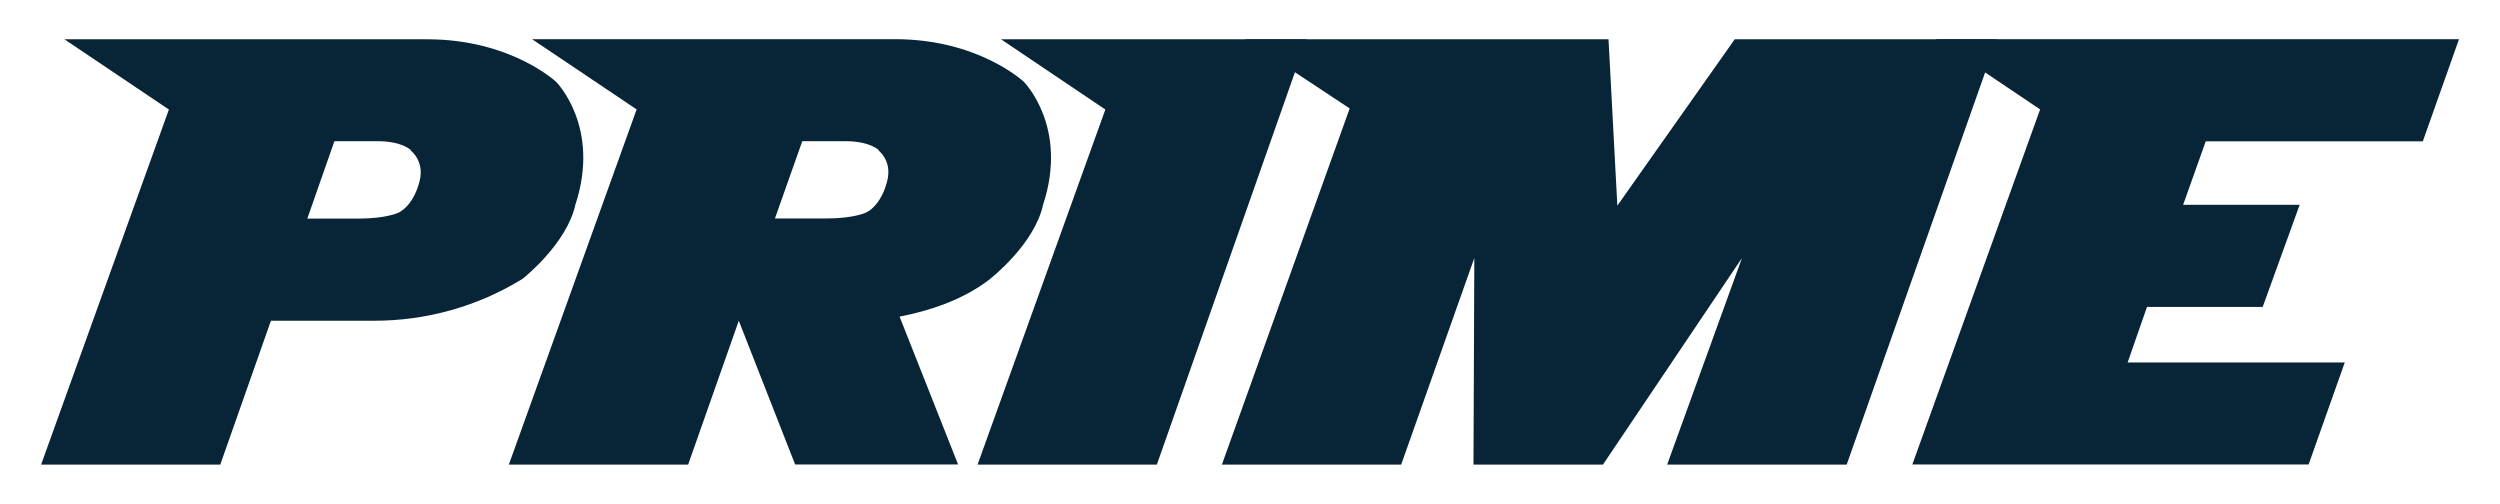
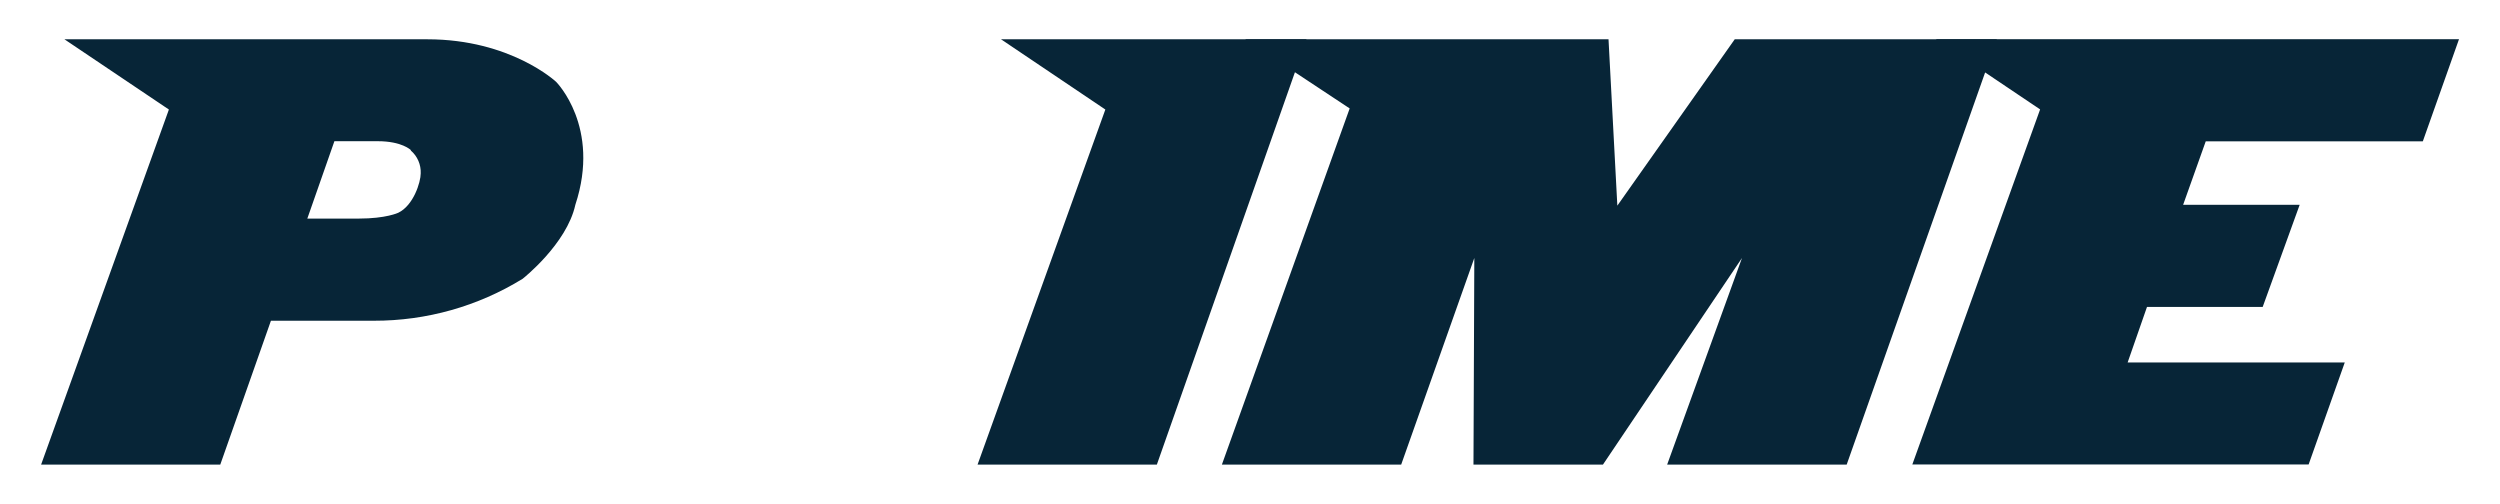
<svg xmlns="http://www.w3.org/2000/svg" id="Layer_1" viewBox="0 0 206.79 41.69">
  <defs>
    <style>.cls-1{fill:#072537;stroke-width:0px;}</style>
  </defs>
  <path class="cls-1" d="M43.23,23.06c-3.7,2.28-7.96,3.48-12.31,3.47h-8.51l-4.19,11.9H3.4L13.97,9.06,5.33,3.25h30.02c6.9,0,10.65,3.52,10.65,3.52,0,0,3.72,3.72,1.59,10.17-.71,3.25-4.36,6.12-4.36,6.12ZM33.98,12.41s-.73-.73-2.73-.73h-3.59l-2.24,6.4h4.26c2.26,0,3.26-.48,3.26-.48,1.26-.6,1.86-2.53,1.86-3.26.03-.72-.27-1.42-.82-1.89v-.03Z" />
-   <path class="cls-1" d="M81.92,23.06c-2.32,1.8-5.12,2.66-7.51,3.13l4.84,12.23h-13.48l-4.66-11.89-4.19,11.9h-14.83l10.57-29.38-8.65-5.81h30.02c6.91,0,10.65,3.52,10.65,3.52,0,0,3.73,3.72,1.6,10.17-.7,3.27-4.36,6.12-4.36,6.12h0ZM72.68,12.41s-.73-.73-2.73-.73h-3.59l-2.26,6.39h4.26c2.26,0,3.26-.48,3.26-.48,1.26-.6,1.86-2.53,1.86-3.26.04-.72-.26-1.41-.8-1.88v-.03Z" />
  <path class="cls-1" d="M95.68,38.43h-14.82l10.57-29.37-8.63-5.81h25.27l-12.38,35.18Z" />
  <path class="cls-1" d="M152.75,38.43h-14.85l6.19-17.09-11.5,17.09h-10.71l.07-17.09-6.05,17.09h-14.83l10.57-29.46-8.65-5.72h30.06l.73,13.76,9.71-13.76h21.68l-12.42,35.18Z" />
  <path class="cls-1" d="M200.4,11.69h-17.95l-1.87,5.25h9.64l-3.06,8.45h-9.57l-1.6,4.59h17.96l-2.99,8.44h-32.78l10.57-29.37-8.64-5.81h43.29l-2.99,8.44Z" />
</svg>